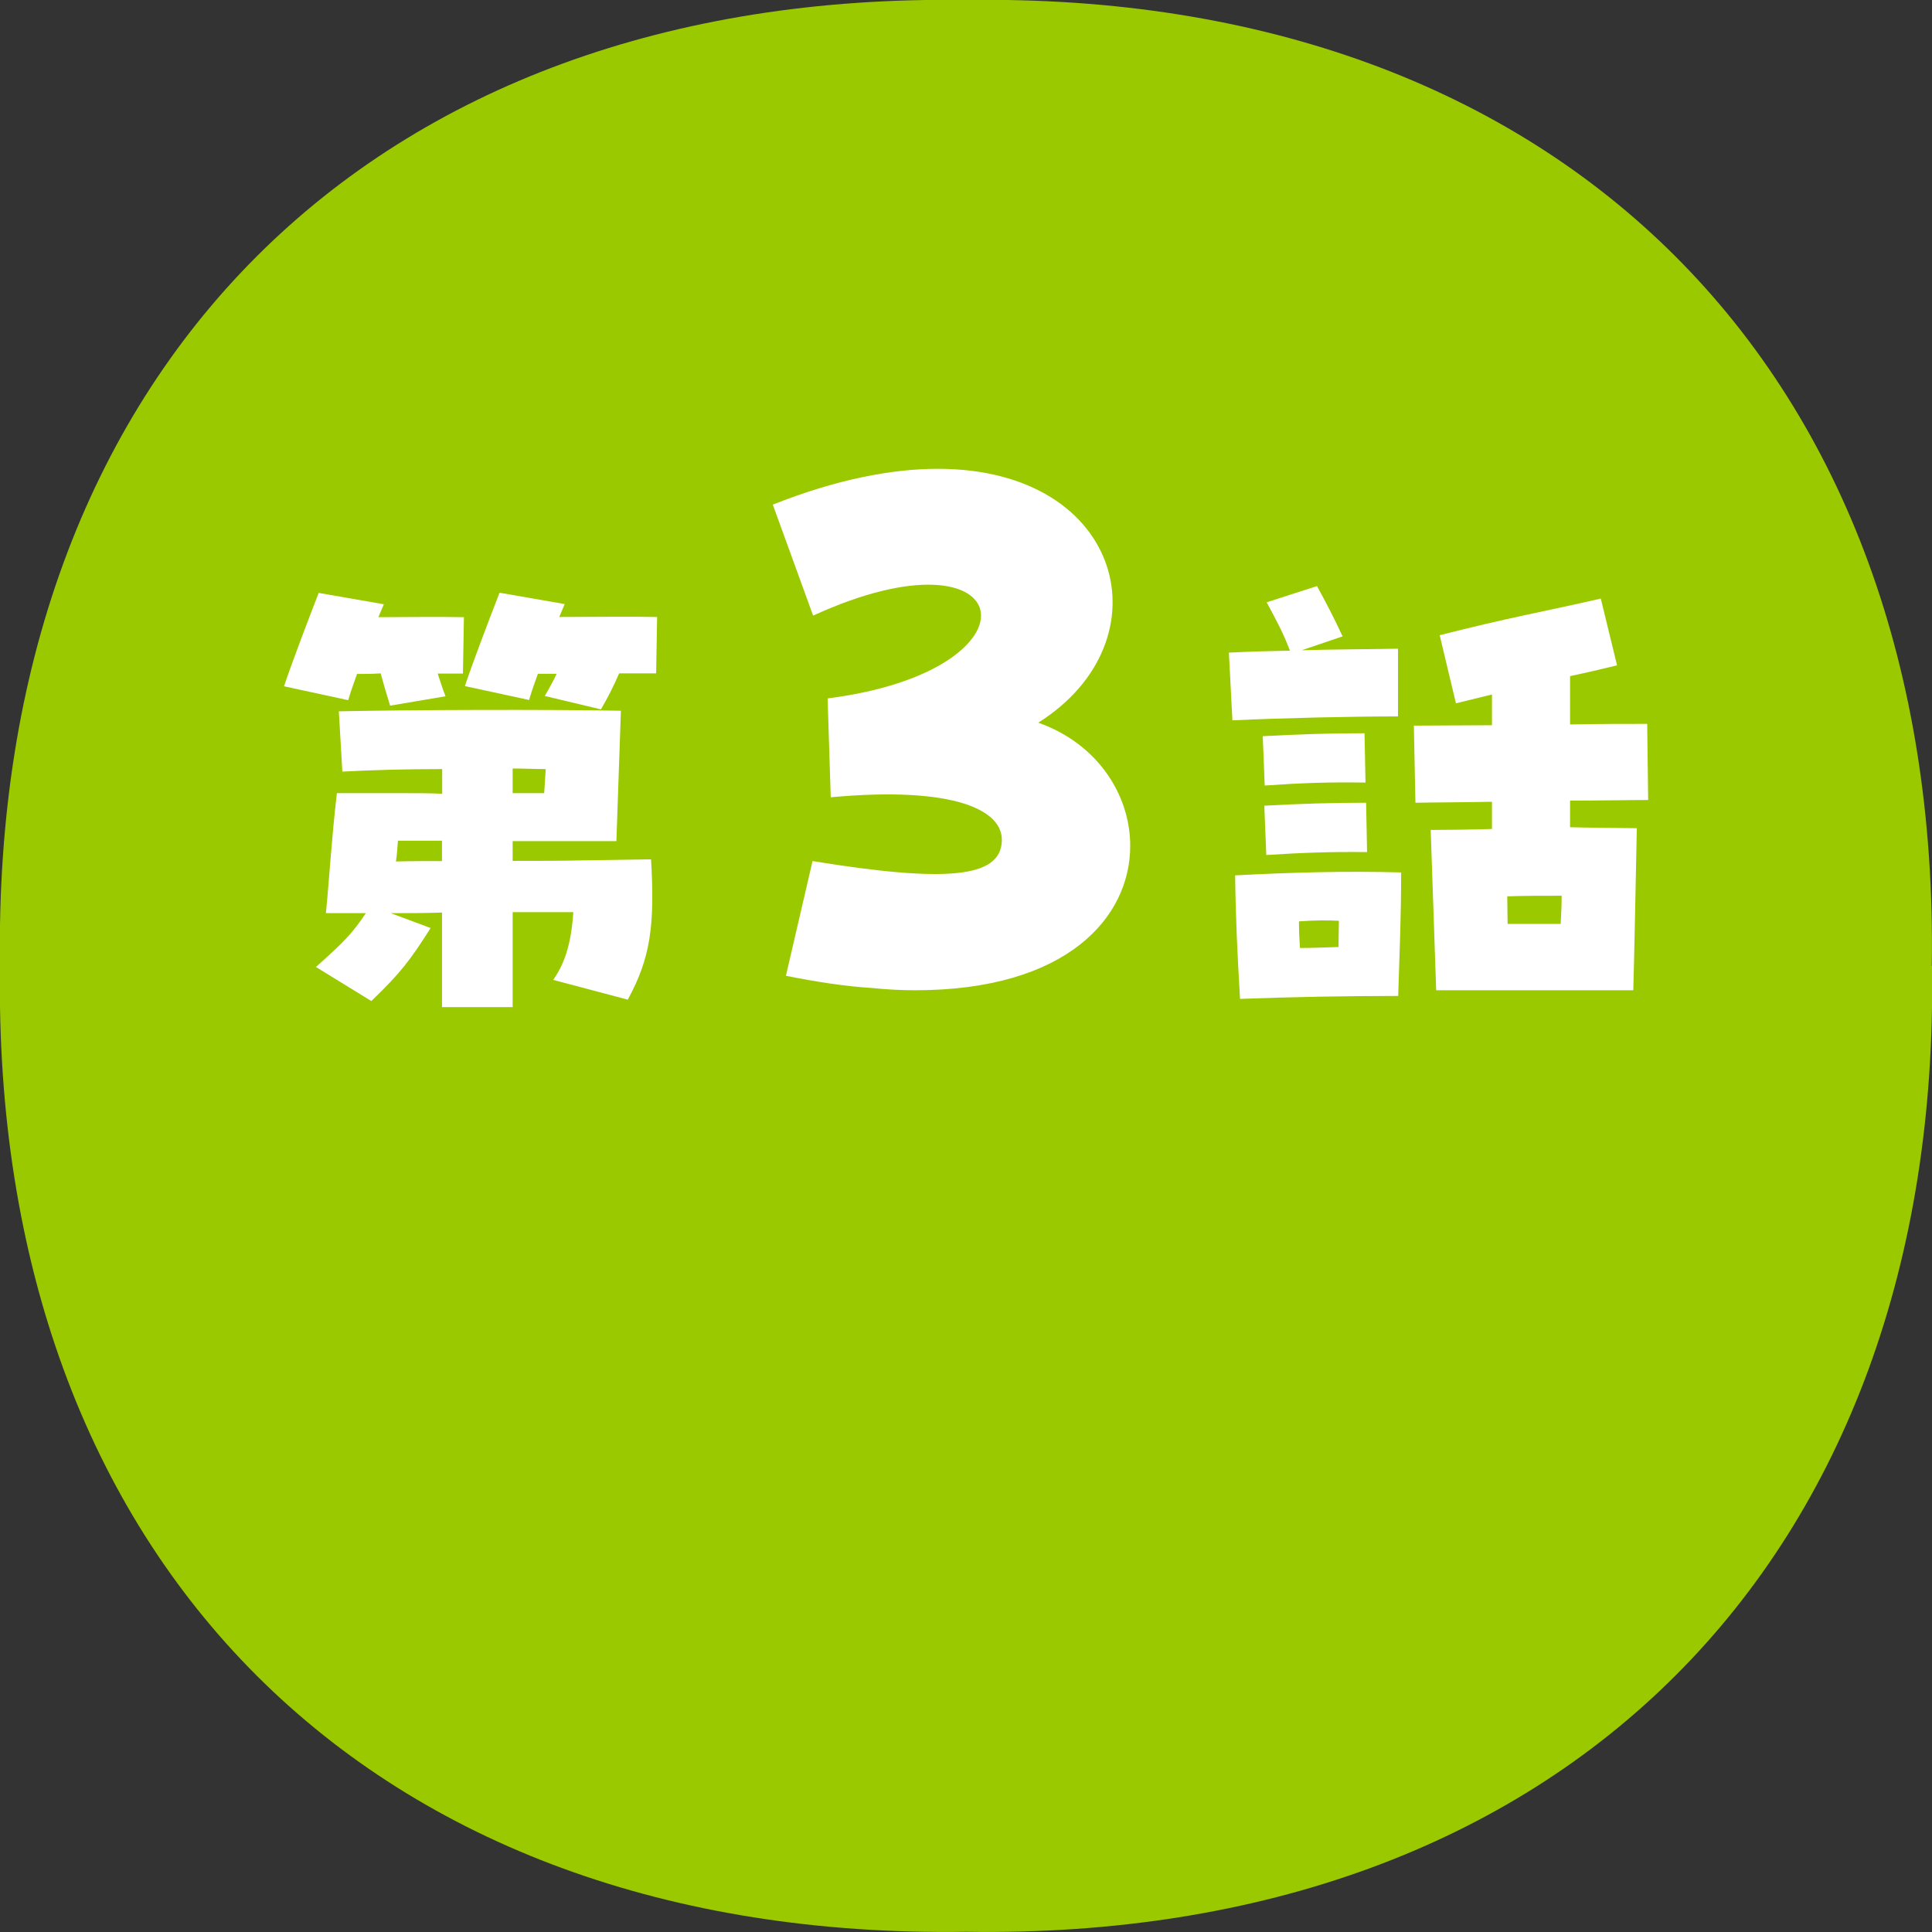
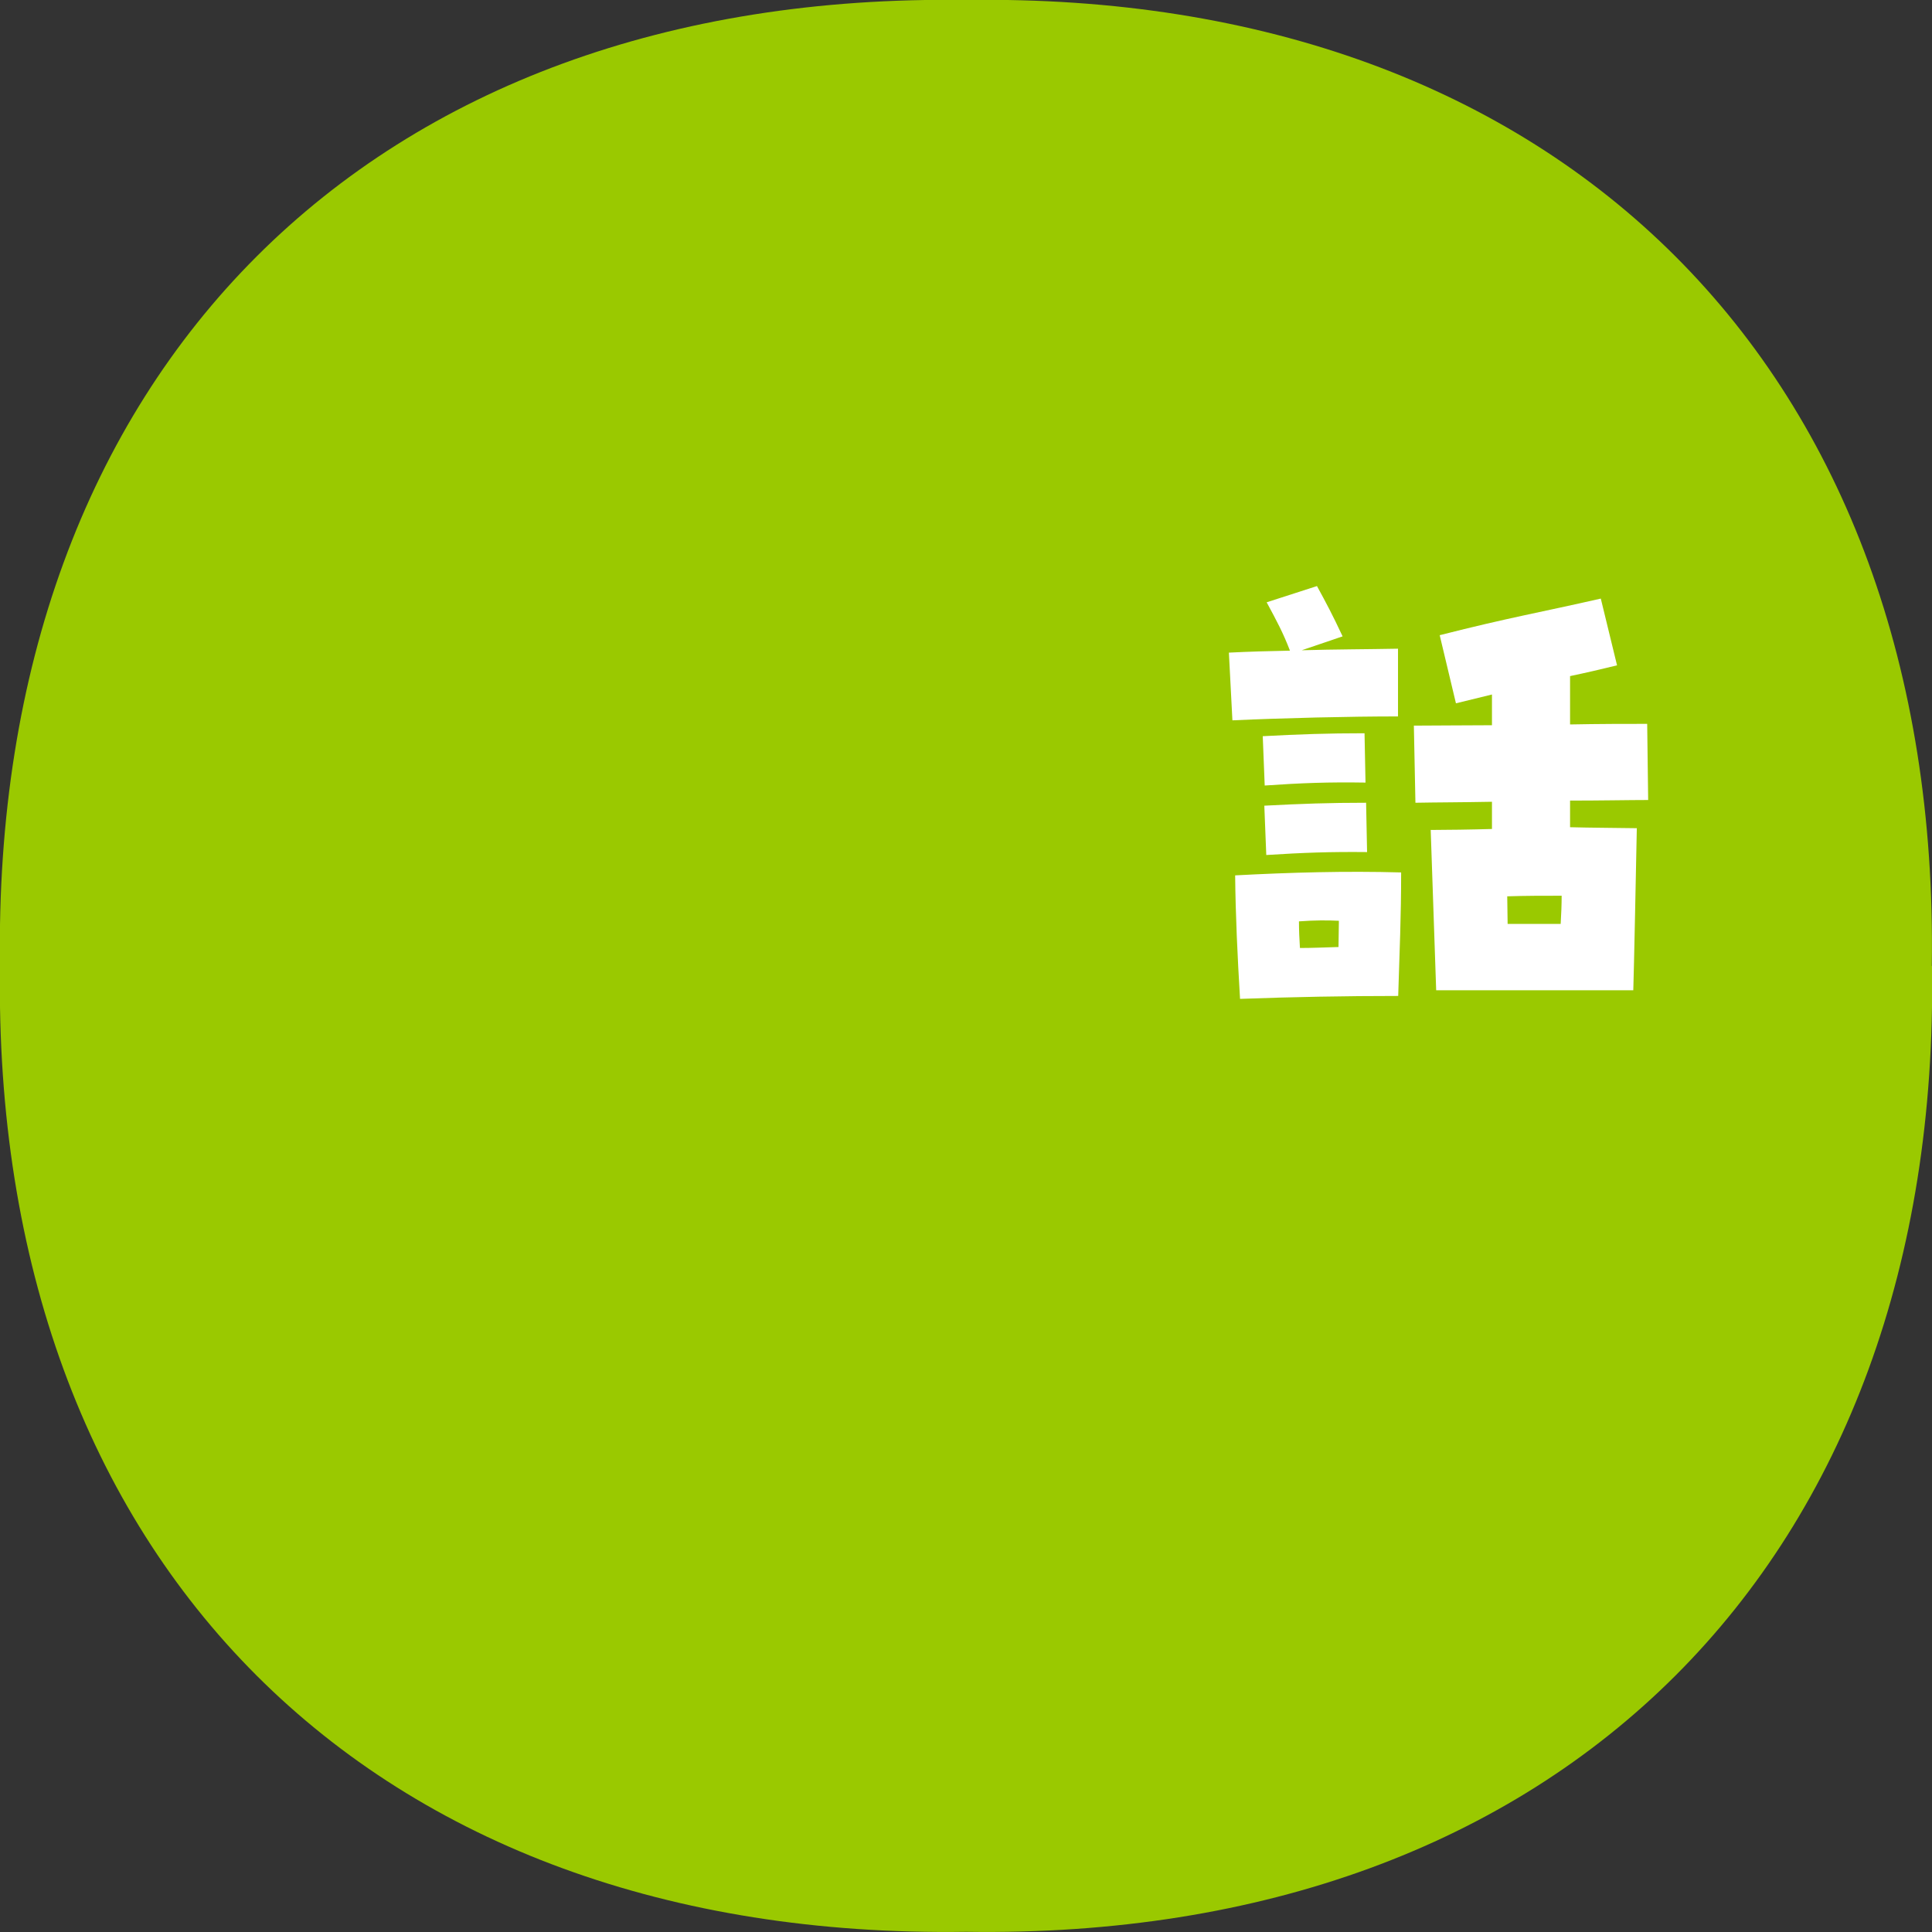
<svg xmlns="http://www.w3.org/2000/svg" id="_レイヤー_2" data-name="レイヤー 2" viewBox="0 0 98.7 98.7">
  <rect x="0" y="0" width="98.7" height="98.7" fill="#333333" stroke="none" />
  <defs>
    <style>
      .cls-1 {
        fill: #9ac900;
      }

      .cls-1, .cls-2 {
        stroke-width: 0px;
      }

      .cls-2 {
        fill: #fff;
      }
    </style>
  </defs>
  <g id="_レイヤー_1-2" data-name="レイヤー 1">
    <g id="episode_list_number_3">
      <path class="cls-1" d="M98.7,49.35c.46,30.4-18.94,49.8-49.34,49.34C18.95,99.15-.45,79.76,0,49.35-.45,18.95,18.95-.45,49.35,0c30.4-.46,49.8,18.94,49.34,49.34Z" />
-       <path class="cls-2" d="M19.45,34.4c-.4.03-.81.03-1.21.03-.18.5-.35.98-.45,1.34l-3.28-.71c.33-1.01,1.24-3.41,1.77-4.77l3.33.58-.28.66c1.49,0,2.98-.03,4.37,0l-.05,2.88h-1.29c.13.38.25.78.4,1.16l-2.83.48c-.18-.58-.33-1.08-.48-1.64ZM22.58,46.62c-.88.03-1.77.03-2.62.03l2.04.76c-1.03,1.62-1.51,2.27-3.03,3.73l-2.83-1.74c1.39-1.24,1.87-1.72,2.55-2.75h-2.04c.18-1.82.28-3.71.56-6.13h3.36c.73,0,1.39,0,2.02.03v-1.26c-1.84,0-3.66.05-5.1.13l-.18-3.08c3.66-.08,10.78-.1,14.41-.03l-.23,6.66h-5.3v1.01c1.29,0,2.57,0,3.84-.03l3.23-.05c.2,3.38-.03,5.05-1.19,7.17l-3.81-1.01c.66-.93.93-2.02,1.03-3.46h-3.1v4.85h-3.61v-4.82ZM22.58,43.99v-1.04h-2.25c-.03.35-.05.71-.1,1.06.81-.02,1.59-.02,2.35-.02ZM27.83,35.56c.23-.4.43-.76.61-1.14h-.96c-.18.5-.35.98-.45,1.34l-3.28-.71c.33-1.01,1.24-3.41,1.77-4.77l3.33.58-.28.66c1.74,0,3.58-.03,5,0l-.05,2.88h-1.89c-.28.66-.61,1.29-.93,1.84l-2.85-.68ZM27.8,40.53l.08-1.24c-.53,0-1.11-.03-1.69-.03v1.26h1.62Z" />
-       <path class="cls-2" d="M41.51,43.99c6.72,1.09,9.59.89,9.67-1.01.08-1.59-2.41-2.83-8.74-2.25l-.16-5.05c11.3-1.44,9.79-9.05-.74-4.23l-2.06-5.67c3.22-1.28,6.06-1.83,8.43-1.83,9.55,0,11.73,8.82,5.13,12.97,2.99,1.05,4.7,3.65,4.7,6.29,0,3.65-3.22,7.38-10.99,7.38-.7,0-1.48-.04-2.25-.12-1.32-.08-2.8-.31-4.35-.62l1.36-5.86Z" />
      <path class="cls-2" d="M62.8,33.34c.98-.05,2.04-.08,3.1-.1-.35-.91-.66-1.49-1.19-2.47l2.57-.83c.48.88.78,1.44,1.31,2.57l-2.09.71c1.67-.05,3.38-.05,4.92-.08v3.46c-2.47,0-5.86.08-8.46.2l-.18-3.46ZM63.1,44.72c2.83-.15,5.65-.23,8.48-.15,0,2.27-.08,4.04-.15,6.31-2.7,0-5.38.05-8.08.15-.13-2.17-.23-4.27-.25-6.31ZM64.51,37.61c1.89-.1,3.31-.15,5.2-.15l.05,2.52c-1.89-.03-3.26.02-5.15.15l-.1-2.52ZM64.59,41.16c1.89-.1,3.31-.15,5.2-.15l.05,2.52c-1.89-.02-3.26.03-5.15.15l-.1-2.52ZM68.38,48.38c0-.48.02-.91.02-1.34-.58-.03-1.24-.03-2.04.03,0,.45.02.91.05,1.36.63,0,1.26-.03,1.97-.05ZM73.09,42.4c.73,0,2.15-.02,3.13-.05v-1.39c-1.54.03-2.93.03-3.91.05l-.08-3.94c1.16,0,2.55-.02,3.99-.02v-1.57l-1.84.45-.83-3.48c3.58-.91,5.12-1.16,8.23-1.87l.83,3.41c-.81.2-1.59.38-2.4.55v2.47c1.49-.03,2.88-.03,3.94-.03l.05,3.89c-.96,0-2.4.03-3.99.03v1.36c1.09.03,2.15.03,3.41.05-.03,1.56-.15,7.47-.18,8.28h-10.07l-.28-8.2ZM79.73,47.2c.03-.5.05-.98.05-1.44-.98,0-1.82,0-2.78.03,0,.45.02.93.02,1.41h2.7Z" />
    </g>
  </g>
</svg>